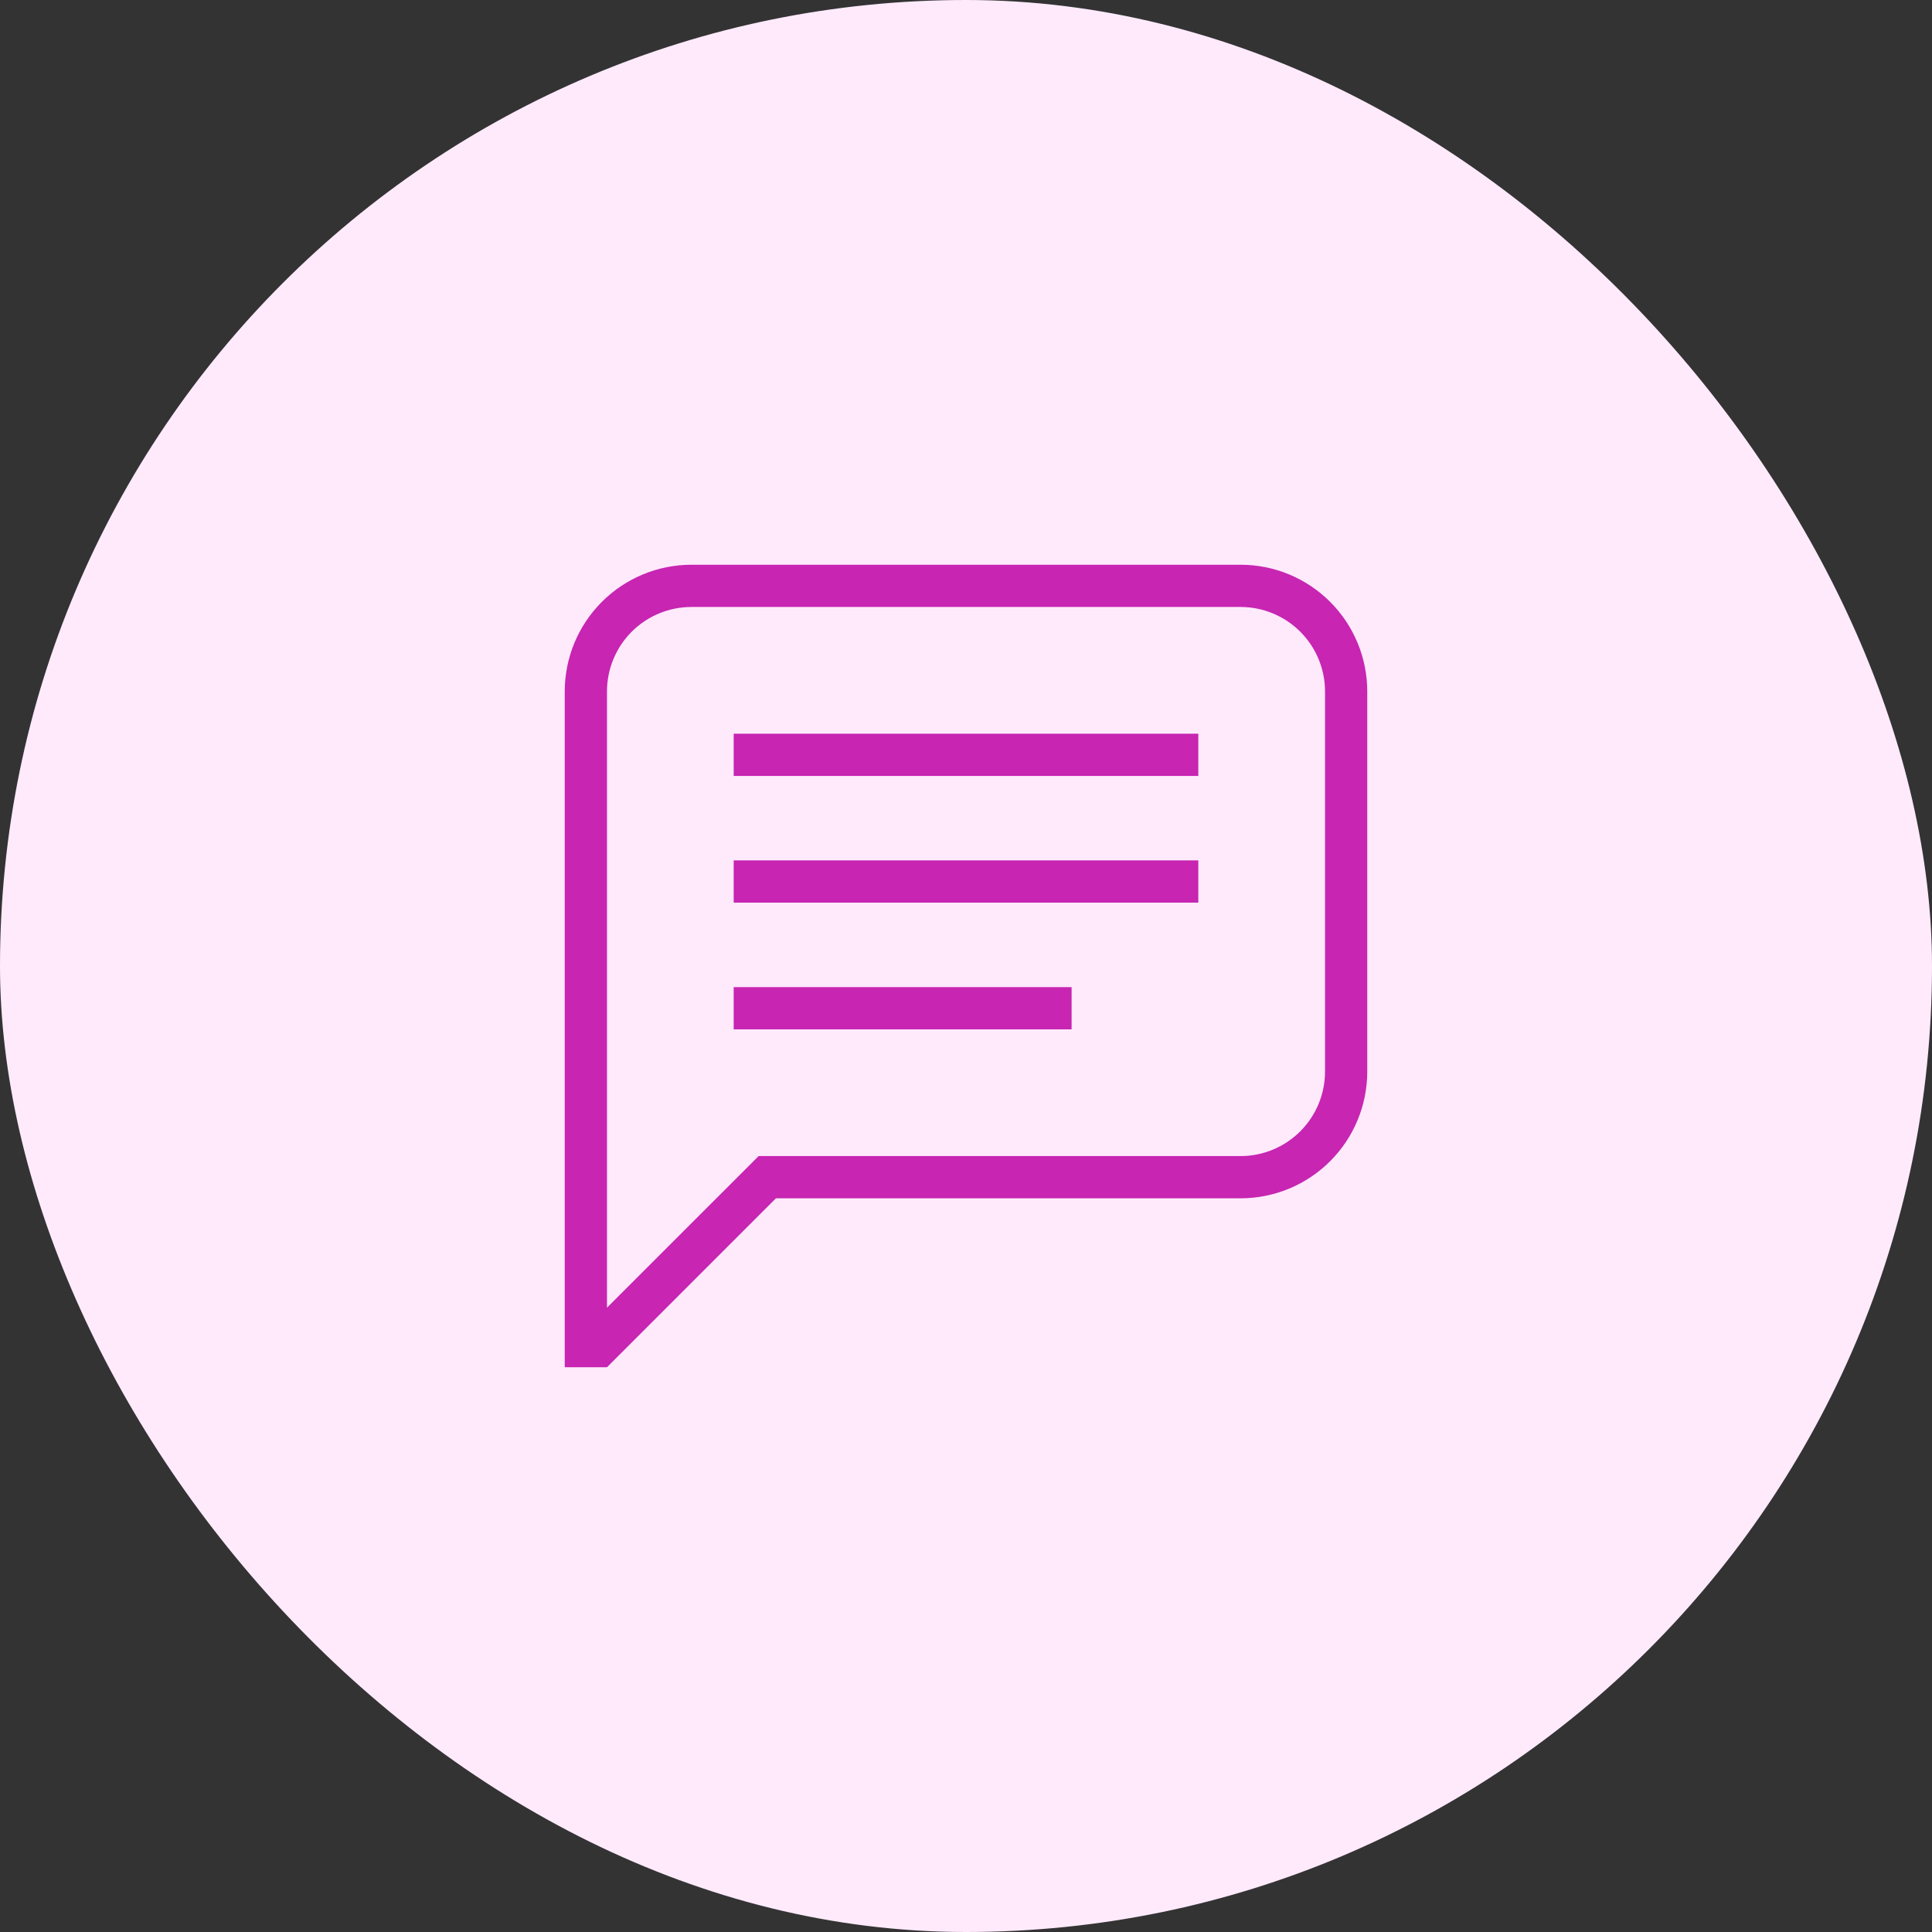
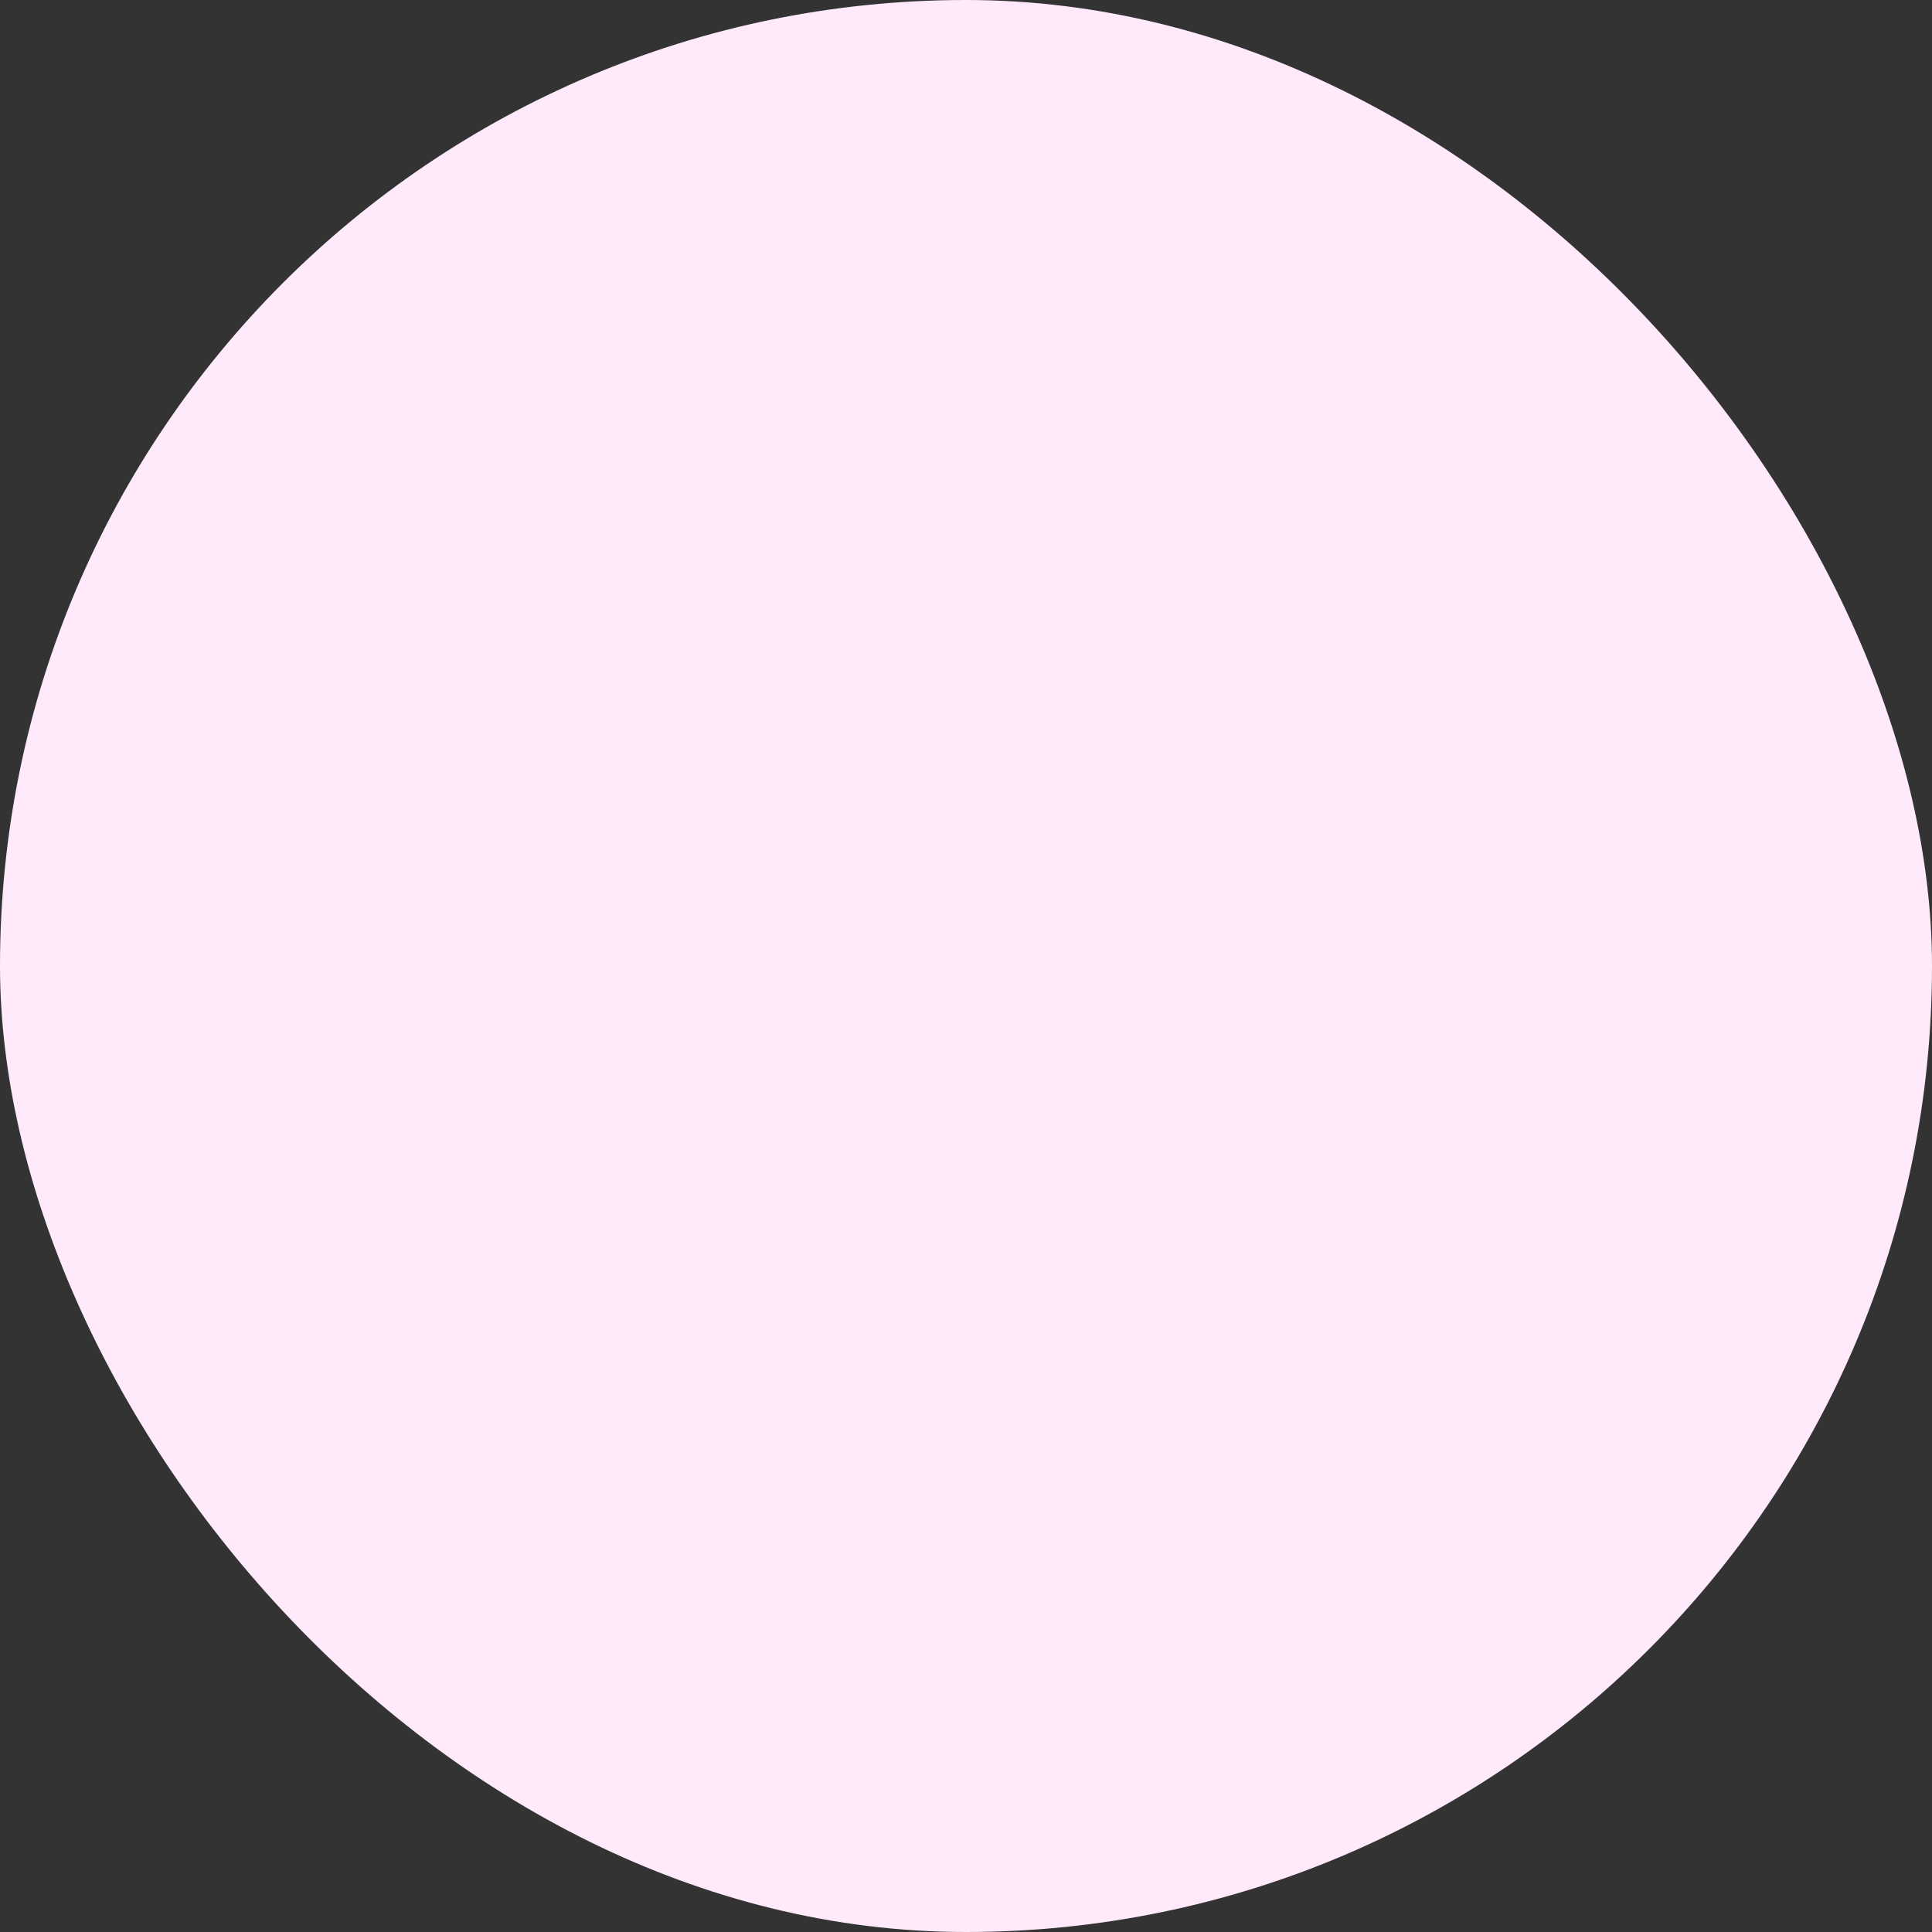
<svg xmlns="http://www.w3.org/2000/svg" width="65" height="65" viewBox="0 0 65 65" fill="none">
  <rect x="0" y="0" width="65" height="65" fill="#333333" stroke="none" />
  <rect width="65" height="65" rx="32.5" fill="#FFEAFC" />
-   <path d="M20.421 43.996L25.523 38.895H41.737C42.491 38.895 43.214 38.595 43.746 38.062C44.279 37.529 44.579 36.806 44.579 36.053V23.263C44.579 22.509 44.279 21.787 43.746 21.253C43.214 20.721 42.491 20.421 41.737 20.421H23.263C22.509 20.421 21.787 20.721 21.253 21.253C20.721 21.787 20.421 22.509 20.421 23.263V43.996ZM20.421 46H19V23.263C19 22.133 19.449 21.048 20.249 20.249C21.048 19.449 22.133 19 23.263 19H41.737C42.867 19 43.952 19.449 44.751 20.249C45.551 21.048 46 22.133 46 23.263V36.053C46 37.183 45.551 38.268 44.751 39.067C43.952 39.867 42.867 40.316 41.737 40.316H26.105L20.421 46ZM24.684 24.684H40.316V26.105H24.684V24.684ZM24.684 28.947H40.316V30.368H24.684V28.947ZM24.684 33.211H36.053V34.632H24.684V33.211Z" fill="#C725B2" />
</svg>